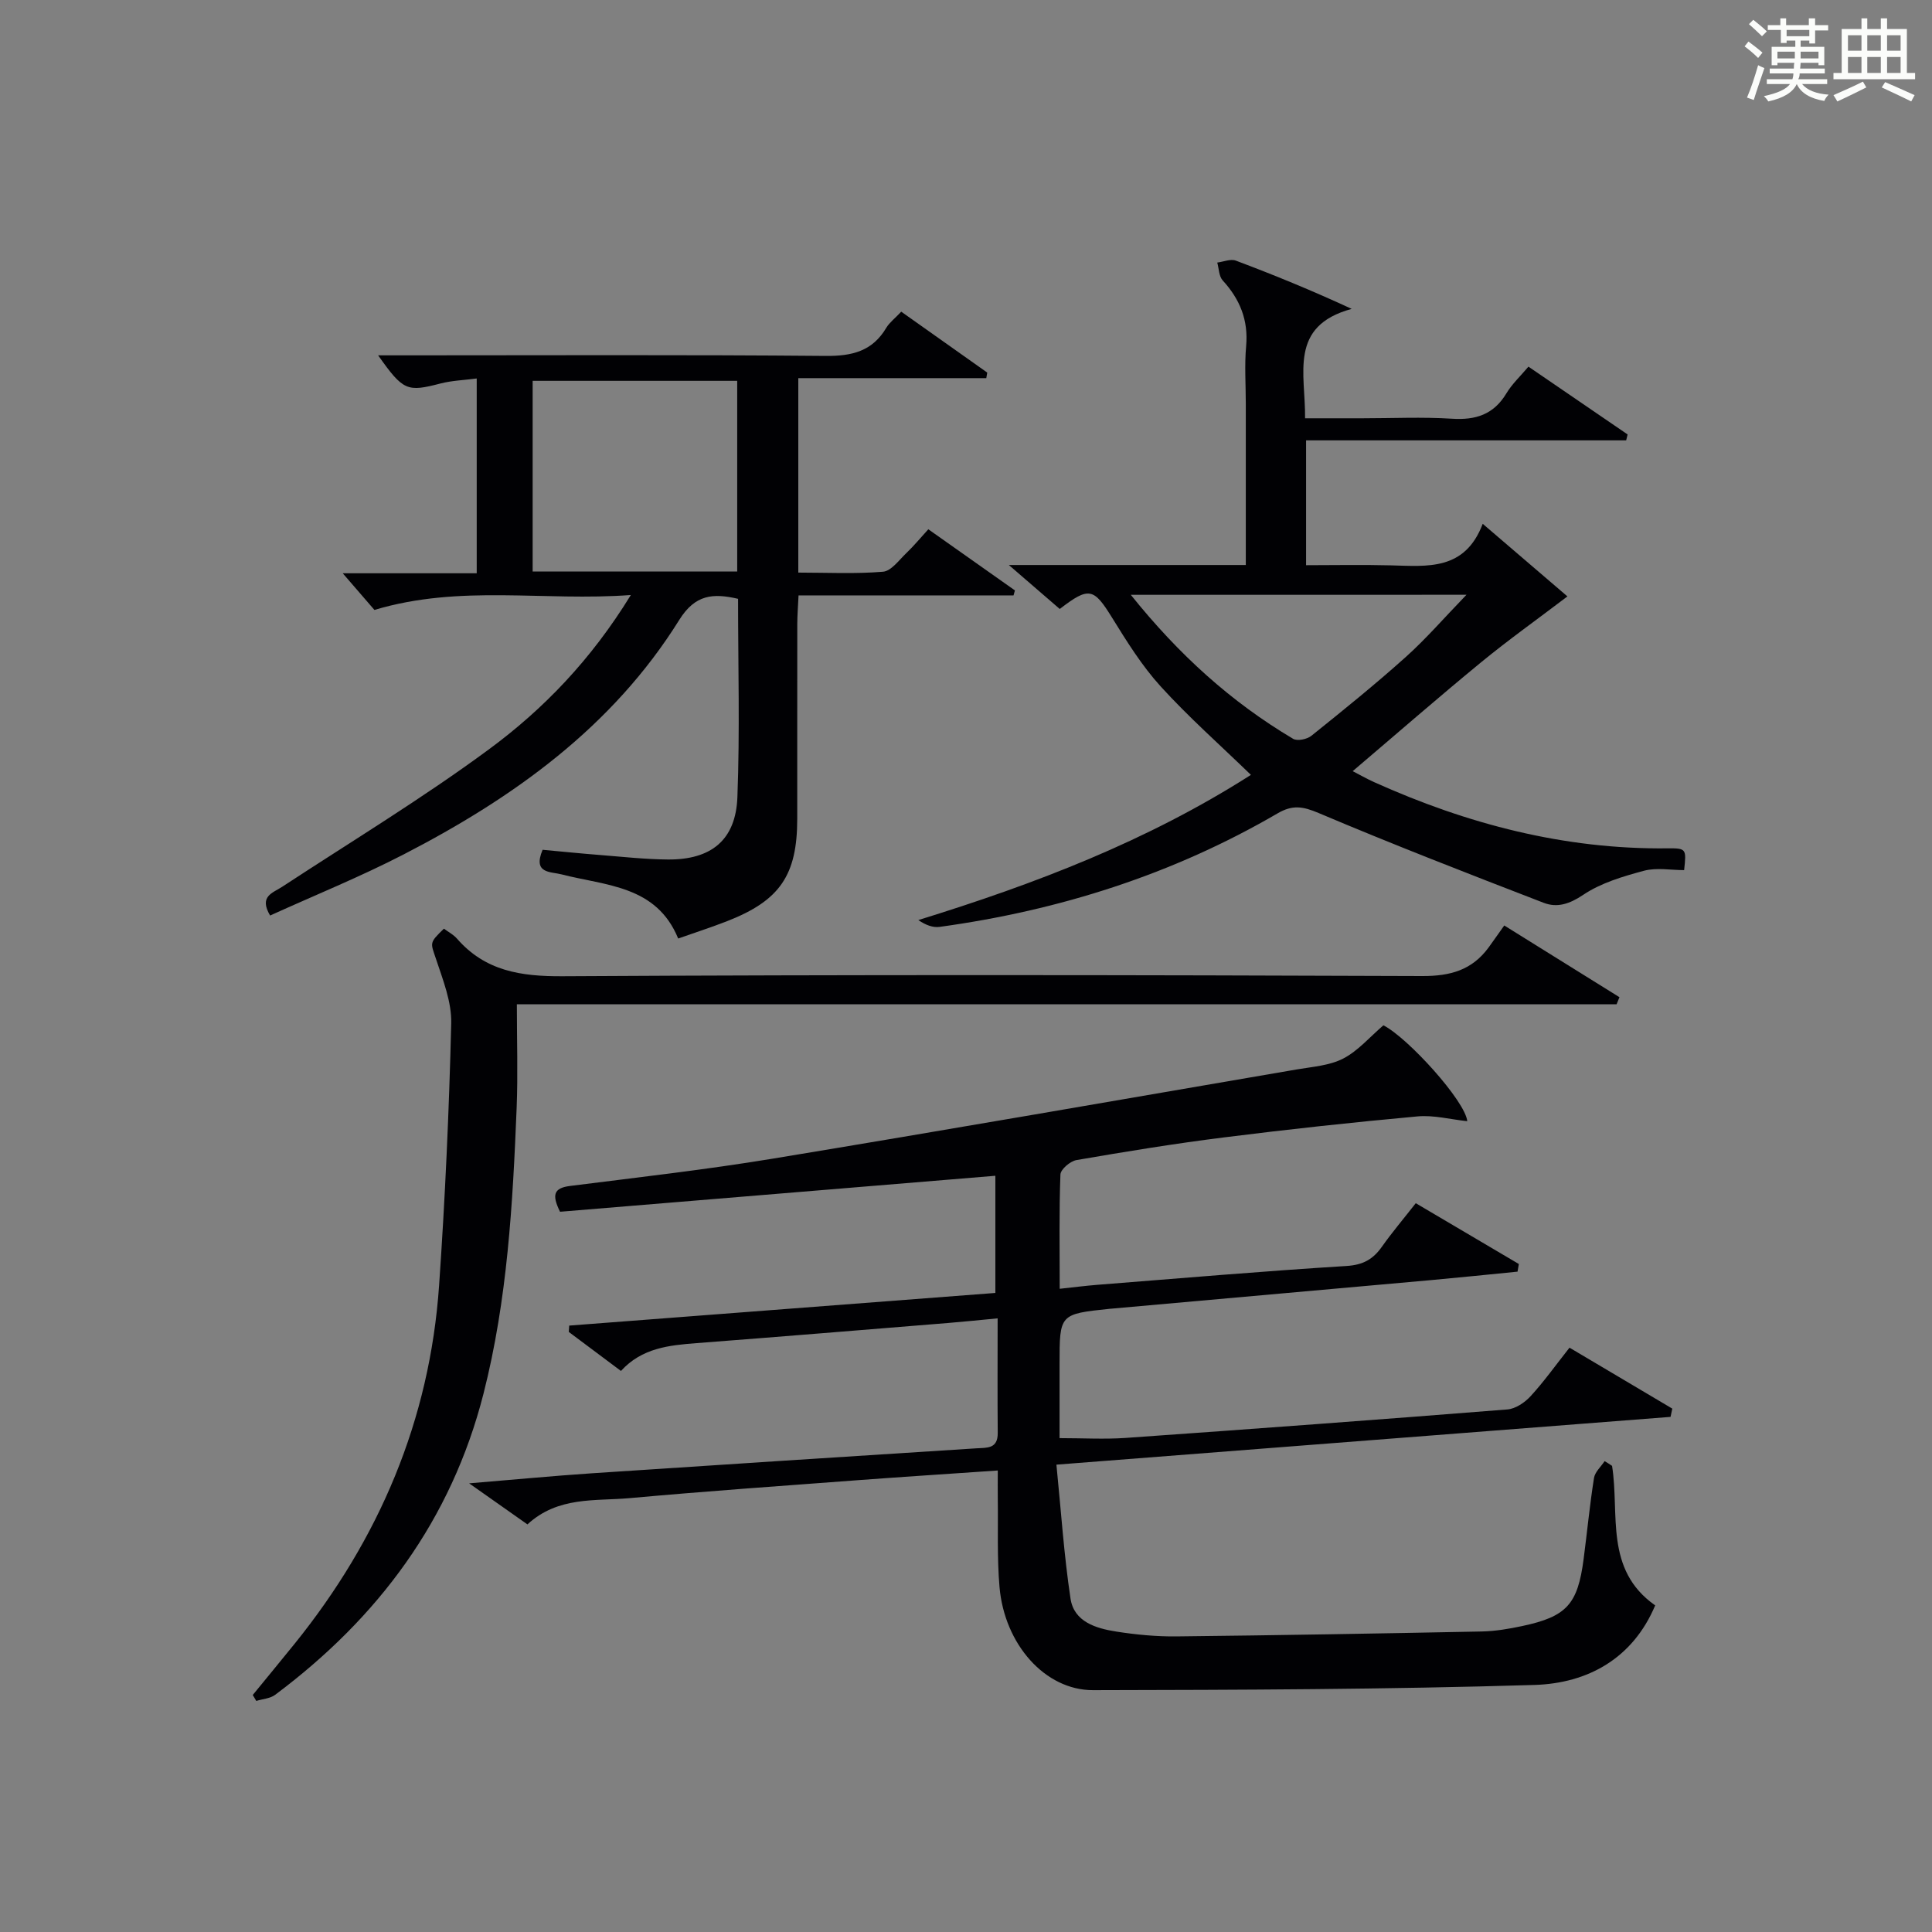
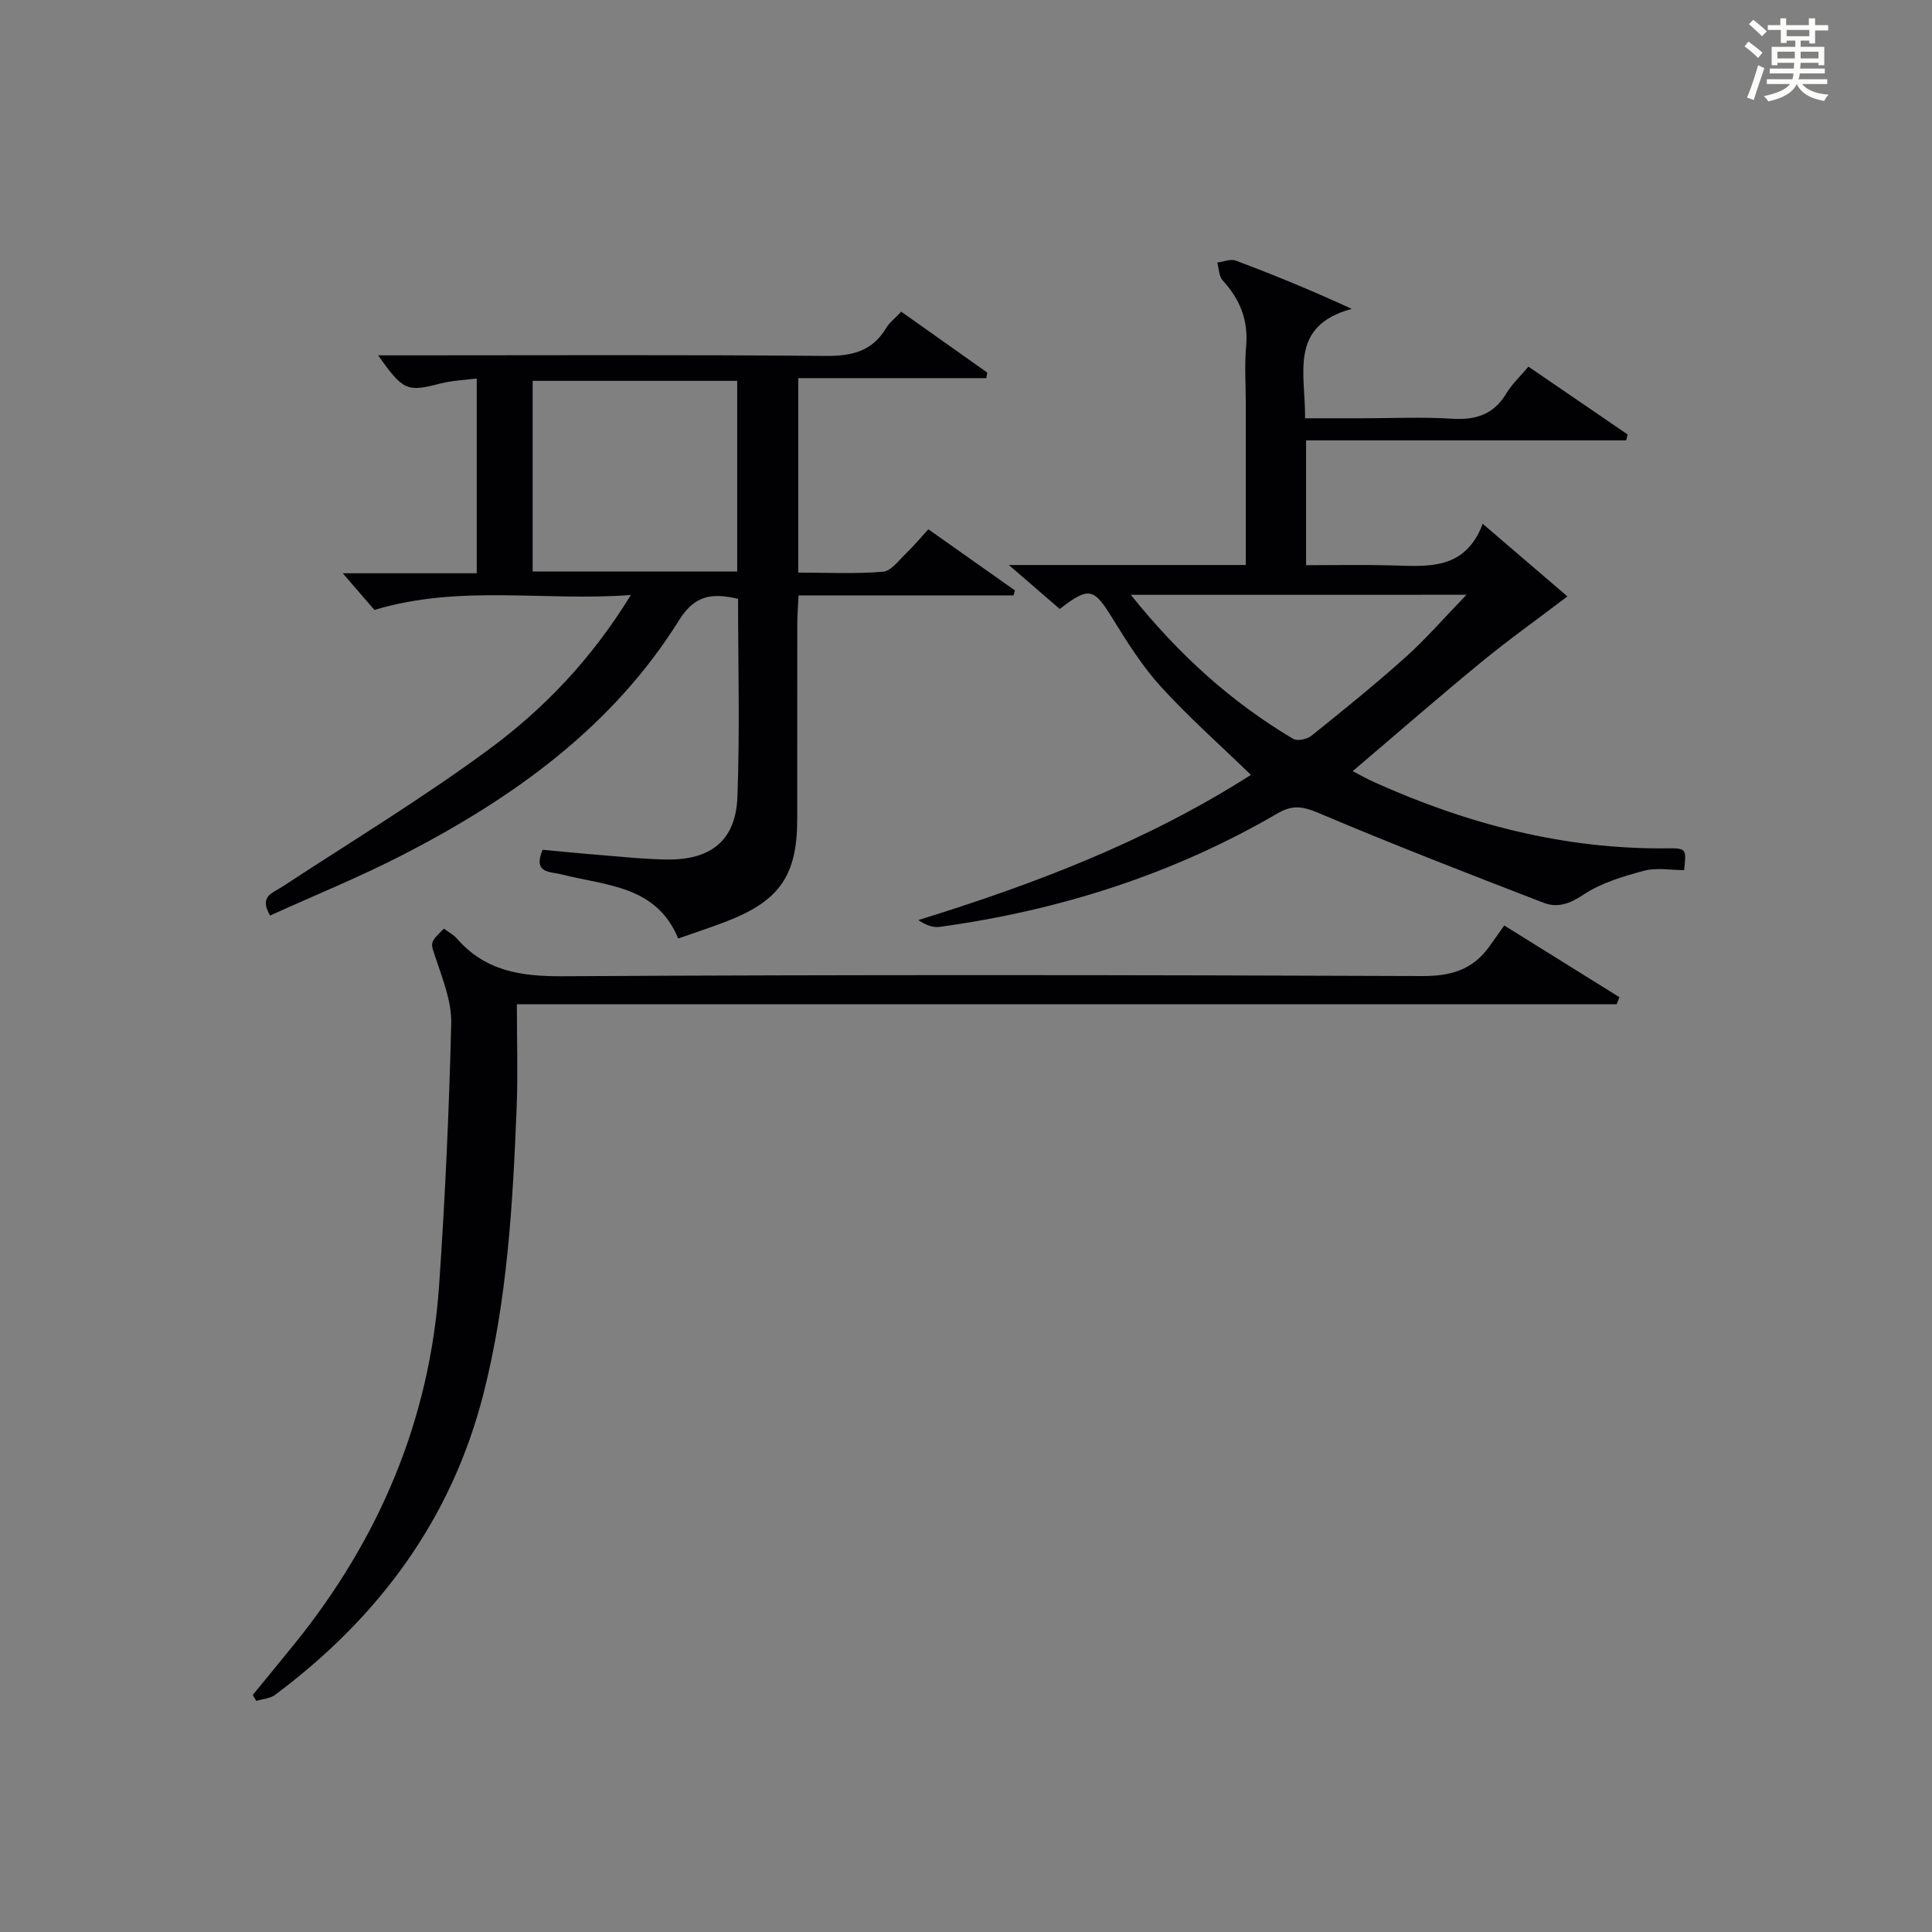
<svg xmlns="http://www.w3.org/2000/svg" version="1.1" id="漢_ZDIC_典" x="0px" y="0px" viewBox="0 0 400 400" style="enable-background:new 0 0 400 400;" xml:space="preserve">
  <rect x="0" y="0" width="400" height="400" fill="#808080" stroke="none" />
  <style type="text/css">
	.st1{fill:#010104;}
	.st0{fill:#fbfcfa;}
</style>
  <g>
    <path class="st0" d="M361.2,9.6l0.8-1c0.9,0.7,1.9,1.4,2.9,2.3L364,12C363,11,362,10.2,361.2,9.6z M361.7,20.2   c0.9-2.1,1.6-4.3,2.3-6.7c0.4,0.2,0.8,0.4,1.3,0.6c-0.7,2.1-1.5,4.3-2.2,6.6L361.7,20.2z M362.1,5l0.9-0.9c1,0.8,2,1.6,2.8,2.4   l-1,1C363.9,6.6,363,5.8,362.1,5z M374.6,3.8h1.2v1.4h2.7v1.1h-2.7v2.7h-1.2V8.4h-1.8v1.3h4.9v3.8h-1.2v-0.5h-3.7   c0,0.4-0.1,0.9-0.1,1.2h5.1v1h-5.2c0,0.5-0.1,0.9-0.3,1.2h6v1h-5.2c1.1,1.3,2.9,2,5.5,2.2c-0.4,0.4-0.7,0.8-0.9,1.3   c-2.9-0.5-4.8-1.6-5.7-3.5H372c-0.8,1.7-2.7,2.9-5.9,3.6c-0.2-0.4-0.6-0.8-0.9-1.1c2.8-0.6,4.6-1.4,5.4-2.5h-4.8v-1h5.3   c0.1-0.3,0.2-0.7,0.2-1.2h-4.9v-1h5c0-0.4,0-0.8,0.1-1.2H368v0.5h-1.2V9.7h4.9V8.4h-1.8v0.5h-1.2V6.2H366V5.2h2.6V3.8h1.2v1.4h4.7   V3.8z M368,12.1h3.6c0-0.4,0-0.9,0-1.4H368V12.1z M369.9,7.5h4.7V6.2h-4.7V7.5z M376.5,10.7h-3.7c0,0.5,0,1,0,1.4h3.7V10.7z" />
-     <path class="st0" d="M385.3,3.8h1.3V6h2.8V3.8h1.3V6h4.1v9.1h1.7v1.3h-16.9v-1.3h1.7V6h4.1V3.8z M385.7,16.9l0.7,1.2   c-1.8,0.9-3.8,1.9-6,2.9c-0.2-0.4-0.5-0.8-0.8-1.3C381.9,18.7,383.9,17.8,385.7,16.9z M382.6,10.5h2.8V7.3h-2.8V10.5z M382.6,15.1   h2.8v-3.3h-2.8V15.1z M386.6,10.5h2.8V7.3h-2.8V10.5z M386.6,15.1h2.8v-3.3h-2.8V15.1z M390.3,17c2.1,0.9,4.1,1.8,6.1,2.7l-0.7,1.3   c-2.2-1.1-4.2-2-6.1-2.9L390.3,17z M393.5,7.3h-2.8v3.2h2.8V7.3z M390.7,15.1h2.8v-3.3h-2.8V15.1z" />
-     <path class="st1" d="M333.76,303.49c1.59,9.99-1.64,21.47,8.93,28.89c-4.65,11.02-13.98,16.13-24.99,16.47c-30.45,0.93-60.92,1.02-91.39,1.08   c-9.96,0.02-18.34-9.51-19.37-21.34c-0.53-6.12-0.27-12.32-0.36-18.48c-0.02-1.77,0-3.55,0-5.66c-9.97,0.69-19.23,1.28-28.49,1.97   c-15.91,1.19-31.82,2.31-47.71,3.75c-7.14,0.65-14.82-0.42-21.18,5.44c-3.62-2.55-7.32-5.15-12.07-8.5   c9.32-0.77,17.34-1.54,25.38-2.08c26.54-1.77,53.09-3.47,79.63-5.17c2.2-0.14,4.46,0.15,4.43-3.19   c-0.07-7.64-0.02-15.28-0.02-23.72c-3.71,0.35-6.92,0.69-10.14,0.95c-17.4,1.41-34.79,2.85-52.2,4.18   c-5.72,0.44-11.32,1.01-15.65,5.76c-3.68-2.76-7.24-5.42-10.8-8.08c0.03-0.44,0.06-0.87,0.09-1.31   c29.26-2.24,58.52-4.48,88.23-6.76c0-8.15,0-16.18,0-24.26c-30.13,2.49-60.21,4.98-90.13,7.45c-1.74-3.52-1.3-4.91,2.06-5.34   c14-1.77,28.04-3.36,41.96-5.65c36.19-5.97,72.34-12.27,108.49-18.47c3.26-0.56,6.79-0.79,9.64-2.26c3.08-1.59,5.49-4.46,8.32-6.88   c5.12,2.62,16.98,15.73,17.36,19.85c-3.5-0.37-6.96-1.3-10.31-0.99c-13.38,1.22-26.75,2.67-40.08,4.35   c-10.21,1.28-20.37,2.94-30.51,4.69c-1.3,0.22-3.29,1.92-3.33,2.99c-0.29,7.63-0.15,15.27-0.15,23.66c2.9-0.31,5.27-0.62,7.65-0.81   c17.23-1.36,34.46-2.84,51.71-3.91c3.43-0.21,5.51-1.38,7.35-3.99c2.1-2.97,4.46-5.75,7.01-9.01c7.25,4.28,14.3,8.43,21.34,12.59   c-0.09,0.53-0.18,1.05-0.27,1.58c-5.96,0.59-11.92,1.21-17.88,1.75c-22.01,1.98-44.02,3.94-66.03,5.9   c-0.17,0.01-0.33,0.03-0.5,0.04c-10.41,1.09-10.41,1.09-10.41,11.42c0,5.13,0,10.27,0,15.36c4.85,0,9.27,0.26,13.64-0.04   c26.36-1.86,52.72-3.8,79.07-5.9c1.69-0.13,3.61-1.43,4.81-2.74c2.79-3.04,5.2-6.43,8.06-10.05c7.24,4.3,14.26,8.46,21.28,12.62   c-0.12,0.57-0.24,1.14-0.36,1.71c-41.94,3.26-83.88,6.52-127.15,9.89c0.95,9.43,1.55,18.65,2.92,27.74   c0.73,4.82,5.28,6.16,9.47,6.82c4.09,0.64,8.27,1.04,12.41,1c21.09-0.23,42.19-0.6,63.28-1.02c2.8-0.06,5.63-0.54,8.38-1.13   c9.19-1.96,11.47-4.5,12.69-13.85c0.73-5.6,1.27-11.23,2.15-16.8c0.2-1.25,1.44-2.33,2.2-3.49   C332.76,302.82,333.26,303.16,333.76,303.49z" />
    <path class="st1" d="M258.99,160.43c-6.47-6.27-12.93-11.98-18.7-18.33c-3.88-4.27-7-9.29-10.05-14.22c-3.8-6.14-4.76-6.47-10.83-1.8   c-3.13-2.7-6.31-5.45-10.54-9.1c17.12,0,32.84,0,49.06,0c0-11.43,0-22.38,0-33.33c0-4-0.29-8.02,0.07-11.99   c0.48-5.39-1.29-9.71-4.86-13.61c-0.78-0.85-0.77-2.44-1.12-3.69c1.29-0.16,2.77-0.81,3.85-0.4c7.84,2.95,15.6,6.11,23.98,9.99   c-13.1,3.57-9.54,13.38-9.65,22.65c4.06,0,7.98,0,11.9,0c6.17,0,12.35-0.3,18.49,0.09c4.94,0.32,8.66-0.86,11.3-5.26   c1.18-1.96,2.93-3.58,4.56-5.52c6.94,4.74,13.73,9.39,20.53,14.04c-0.1,0.41-0.2,0.81-0.3,1.22c-21.98,0-43.96,0-66.27,0   c0,8.82,0,16.9,0,25.85c5.72,0,11.63-0.12,17.54,0.03c7.56,0.19,15.33,1.16,19.03-8.6c6.63,5.68,12.48,10.7,17.54,15.03   c-6.2,4.71-12.21,8.99-17.9,13.66c-8.85,7.27-17.48,14.8-26.56,22.52c1.4,0.72,2.88,1.57,4.43,2.27   c19.31,8.69,39.39,13.95,60.72,13.71c3.95-0.04,3.95,0.11,3.47,4.51c-2.74,0-5.69-0.57-8.31,0.13c-4.36,1.17-8.92,2.52-12.59,4.99   c-2.83,1.9-5.38,2.72-8.17,1.65c-15.61-6.02-31.22-12.08-46.62-18.6c-3.26-1.38-5.39-1.73-8.5,0.09   c-21.68,12.63-45.15,20.08-69.94,23.49c-1.38,0.19-2.86-0.35-4.42-1.41C214.25,183.03,237.49,174.16,258.99,160.43z M234.12,123.15   c9.98,12.45,20.83,22.23,33.6,29.81c0.87,0.52,2.9,0.1,3.8-0.63c6.6-5.3,13.19-10.62,19.49-16.27c4.21-3.77,7.93-8.08,12.61-12.92   C279.99,123.15,257.75,123.15,234.12,123.15z" />
    <path class="st1" d="M186.59,64.53c6.19,4.38,12,8.49,17.81,12.61c-0.07,0.38-0.13,0.77-0.2,1.15c-12.92,0-25.85,0-38.92,0   c0,13.76,0,26.69,0,40.26c5.98,0,11.79,0.3,17.53-0.18c1.71-0.14,3.31-2.4,4.82-3.84c1.54-1.47,2.9-3.12,4.57-4.95   c6.14,4.33,12.04,8.5,17.93,12.66c-0.1,0.34-0.2,0.68-0.29,1.03c-14.67,0-29.35,0-44.51,0c-0.11,2.3-0.25,4.05-0.26,5.8   c-0.02,13.49,0,26.99-0.01,40.48c-0.01,11.64-3.58,16.89-14.48,21.15c-3.23,1.26-6.53,2.33-10.17,3.61   c-4.52-11.02-14.97-10.91-24.15-13.28c-2.28-0.59-6-0.12-3.92-5.09c3.89,0.36,7.95,0.77,12.01,1.09c4.63,0.37,9.27,0.88,13.92,0.92   c8.98,0.07,14.06-4.02,14.4-12.9c0.52-13.62,0.14-27.27,0.14-41.07c-5.18-1.2-8.88-0.92-12.18,4.37   c-13.82,22.17-34.32,36.82-57.08,48.56c-8.97,4.63-18.36,8.43-27.63,12.64c-2.35-4,0.52-4.65,2.5-5.95   c14.31-9.38,28.98-18.27,42.73-28.4c11.37-8.37,21.23-18.6,29.46-32.01c-18.03,1.35-35.26-2.25-53.09,3.09   c-1.66-1.92-3.88-4.49-6.56-7.59c9.4,0,18.43,0,27.74,0c0-13.67,0-26.72,0-40.33c-2.67,0.35-5.14,0.43-7.47,1.03   c-6.95,1.8-7.72,1.56-12.94-5.82c2.25,0,3.98,0,5.7,0c28.99,0,57.97-0.14,86.96,0.12c5.48,0.05,9.69-0.98,12.57-5.86   C184.19,66.74,185.31,65.9,186.59,64.53z M152.63,118.32c0-13.53,0-26.45,0-39.47c-14.33,0-28.36,0-42.35,0c0,13.37,0,26.3,0,39.47   C124.48,118.32,138.41,118.32,152.63,118.32z" />
    <path class="st1" d="M311.44,191.61c8.84,5.51,16.35,10.18,23.85,14.85c-0.2,0.49-0.4,0.97-0.59,1.46c-75.69,0-151.37,0-227.69,0   c0,7.47,0.23,14.42-0.04,21.34c-0.8,19.93-1.91,39.84-6.87,59.3c-6.66,26.12-21.79,46.39-43.13,62.33   c-1.04,0.78-2.6,0.86-3.91,1.27c-0.24-0.41-0.48-0.82-0.73-1.23c2.89-3.54,5.8-7.06,8.67-10.61c17.5-21.69,27.98-46.28,29.91-74.18   c1.25-18.06,2.07-36.17,2.51-54.27c0.11-4.44-1.73-9.03-3.17-13.38c-1.1-3.33-1.45-3.22,1.66-6.22c0.88,0.66,1.95,1.21,2.69,2.05   c5.85,6.72,13.22,7.85,21.87,7.8c59.33-0.34,118.66-0.27,178-0.04c5.84,0.02,10.3-1.25,13.72-5.9   C309.27,194.69,310.32,193.18,311.44,191.61z" />
  </g>
</svg>